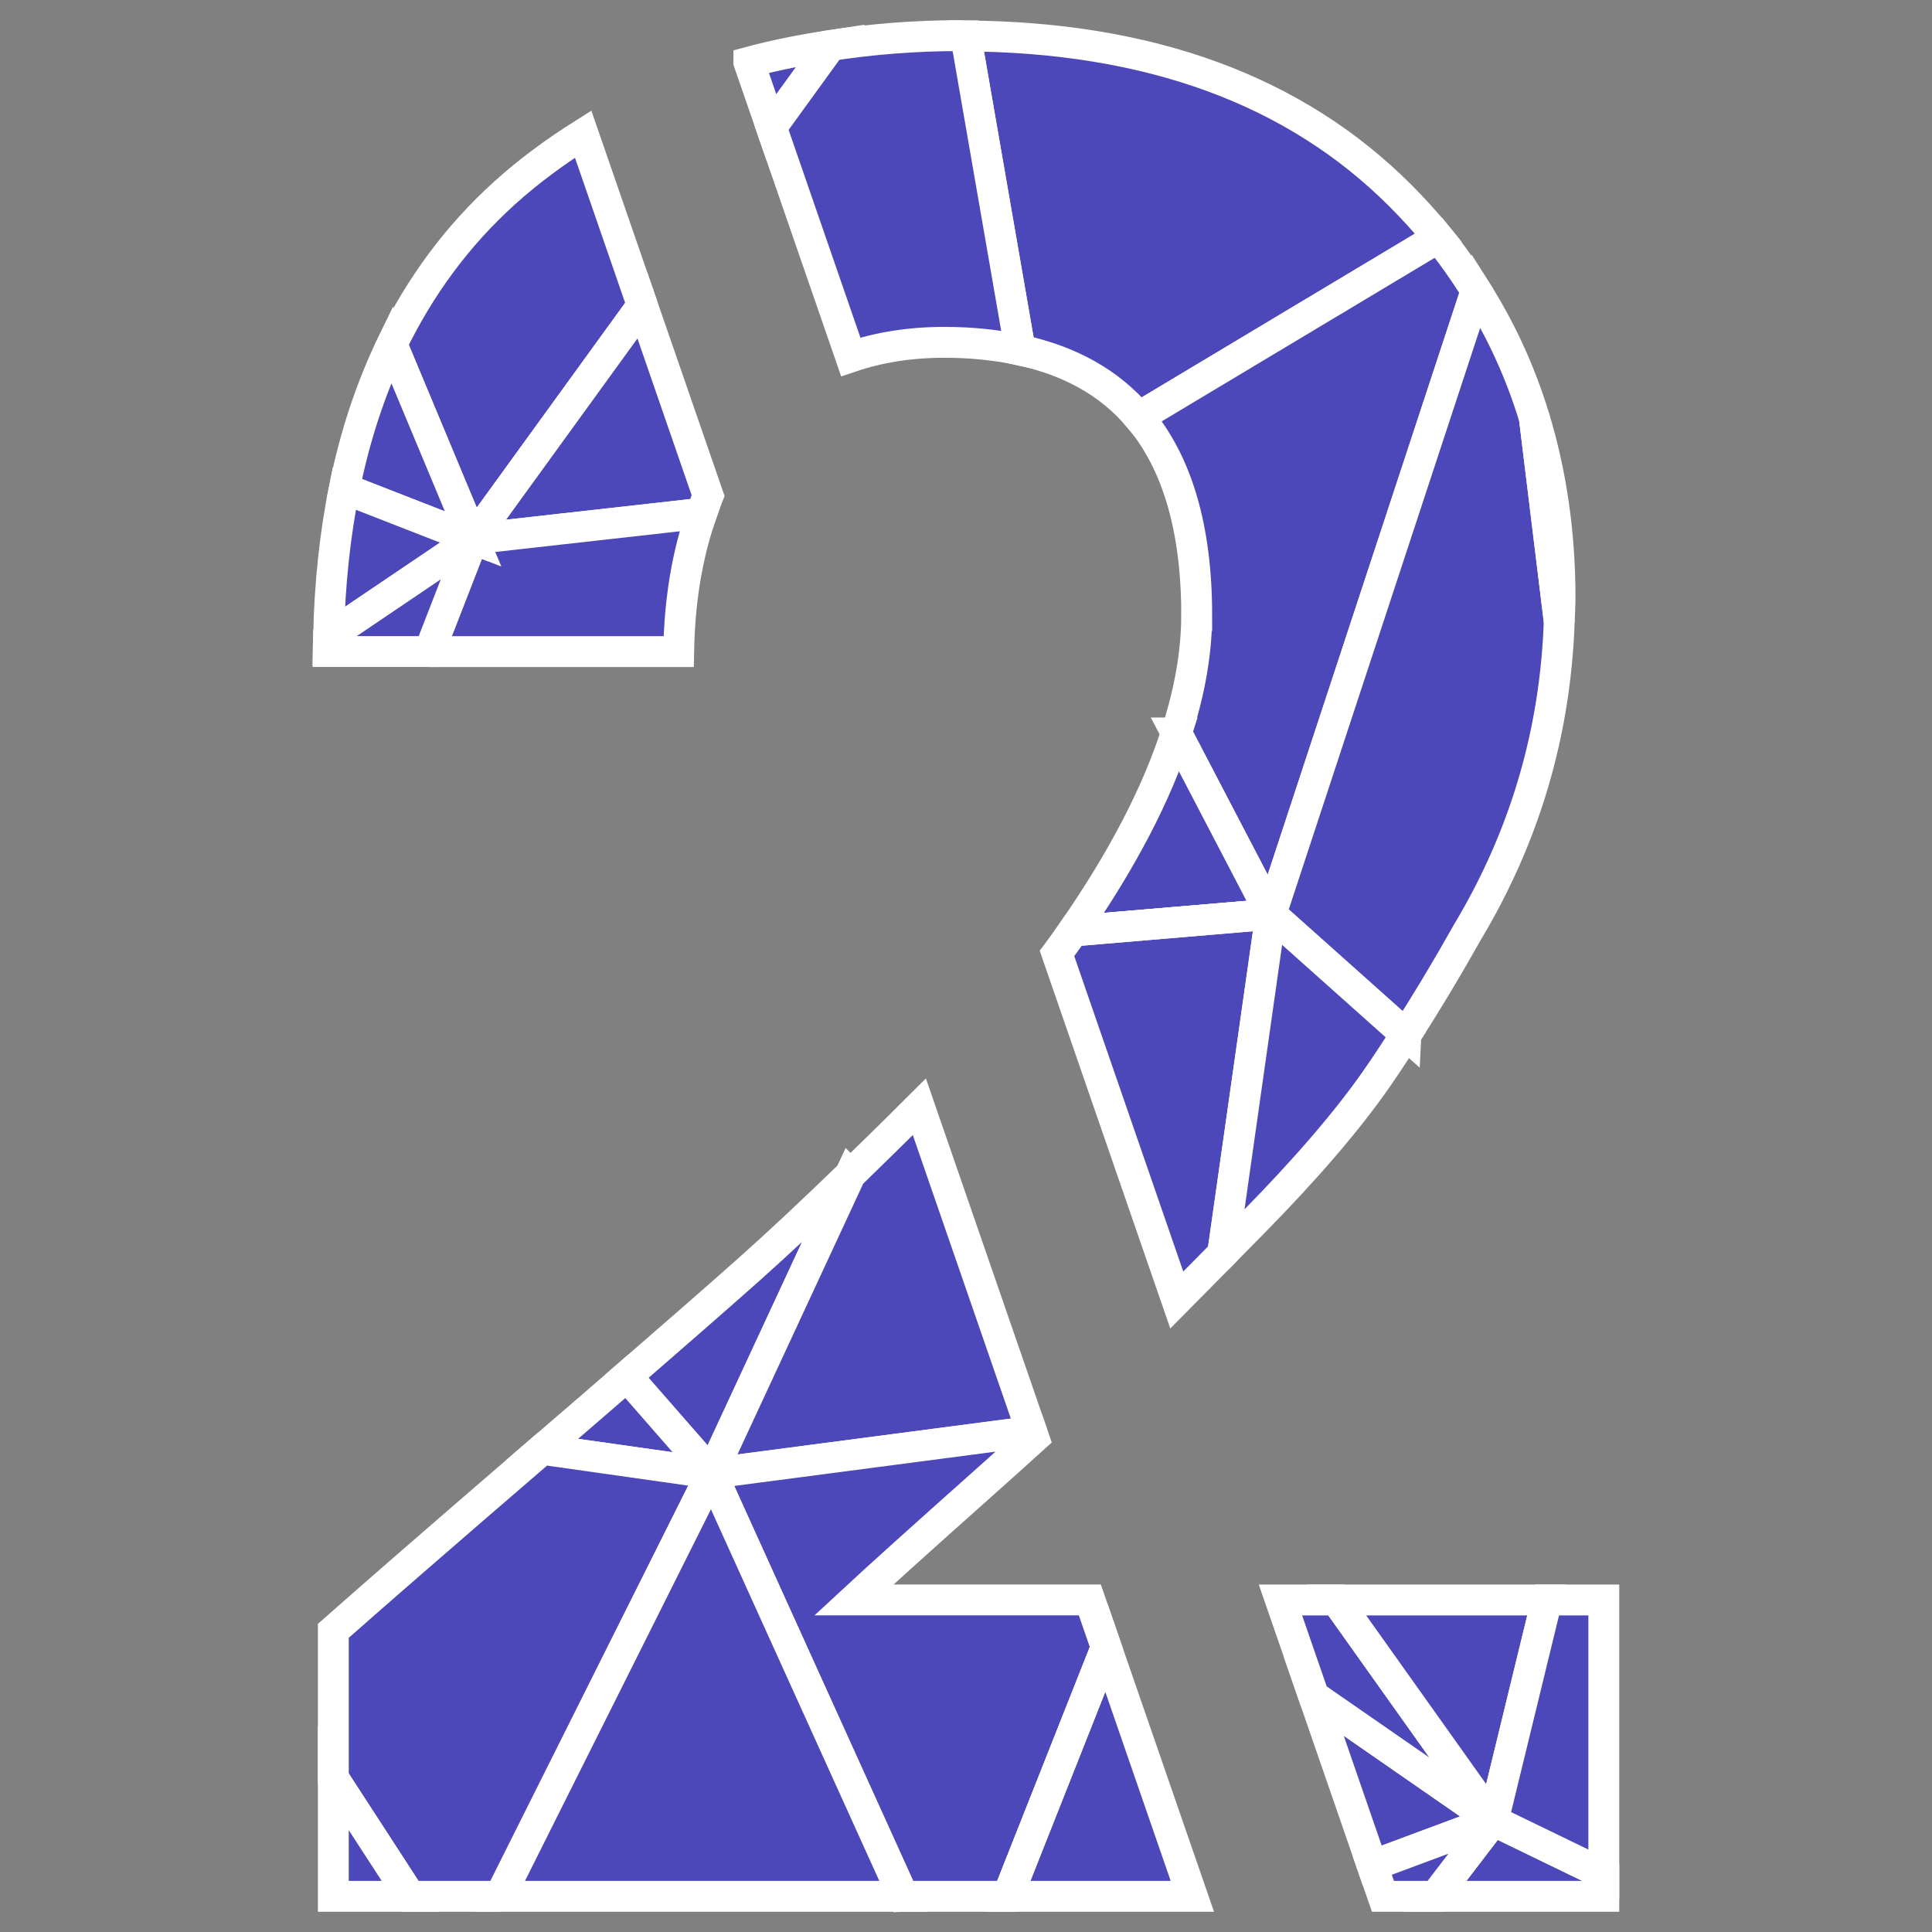
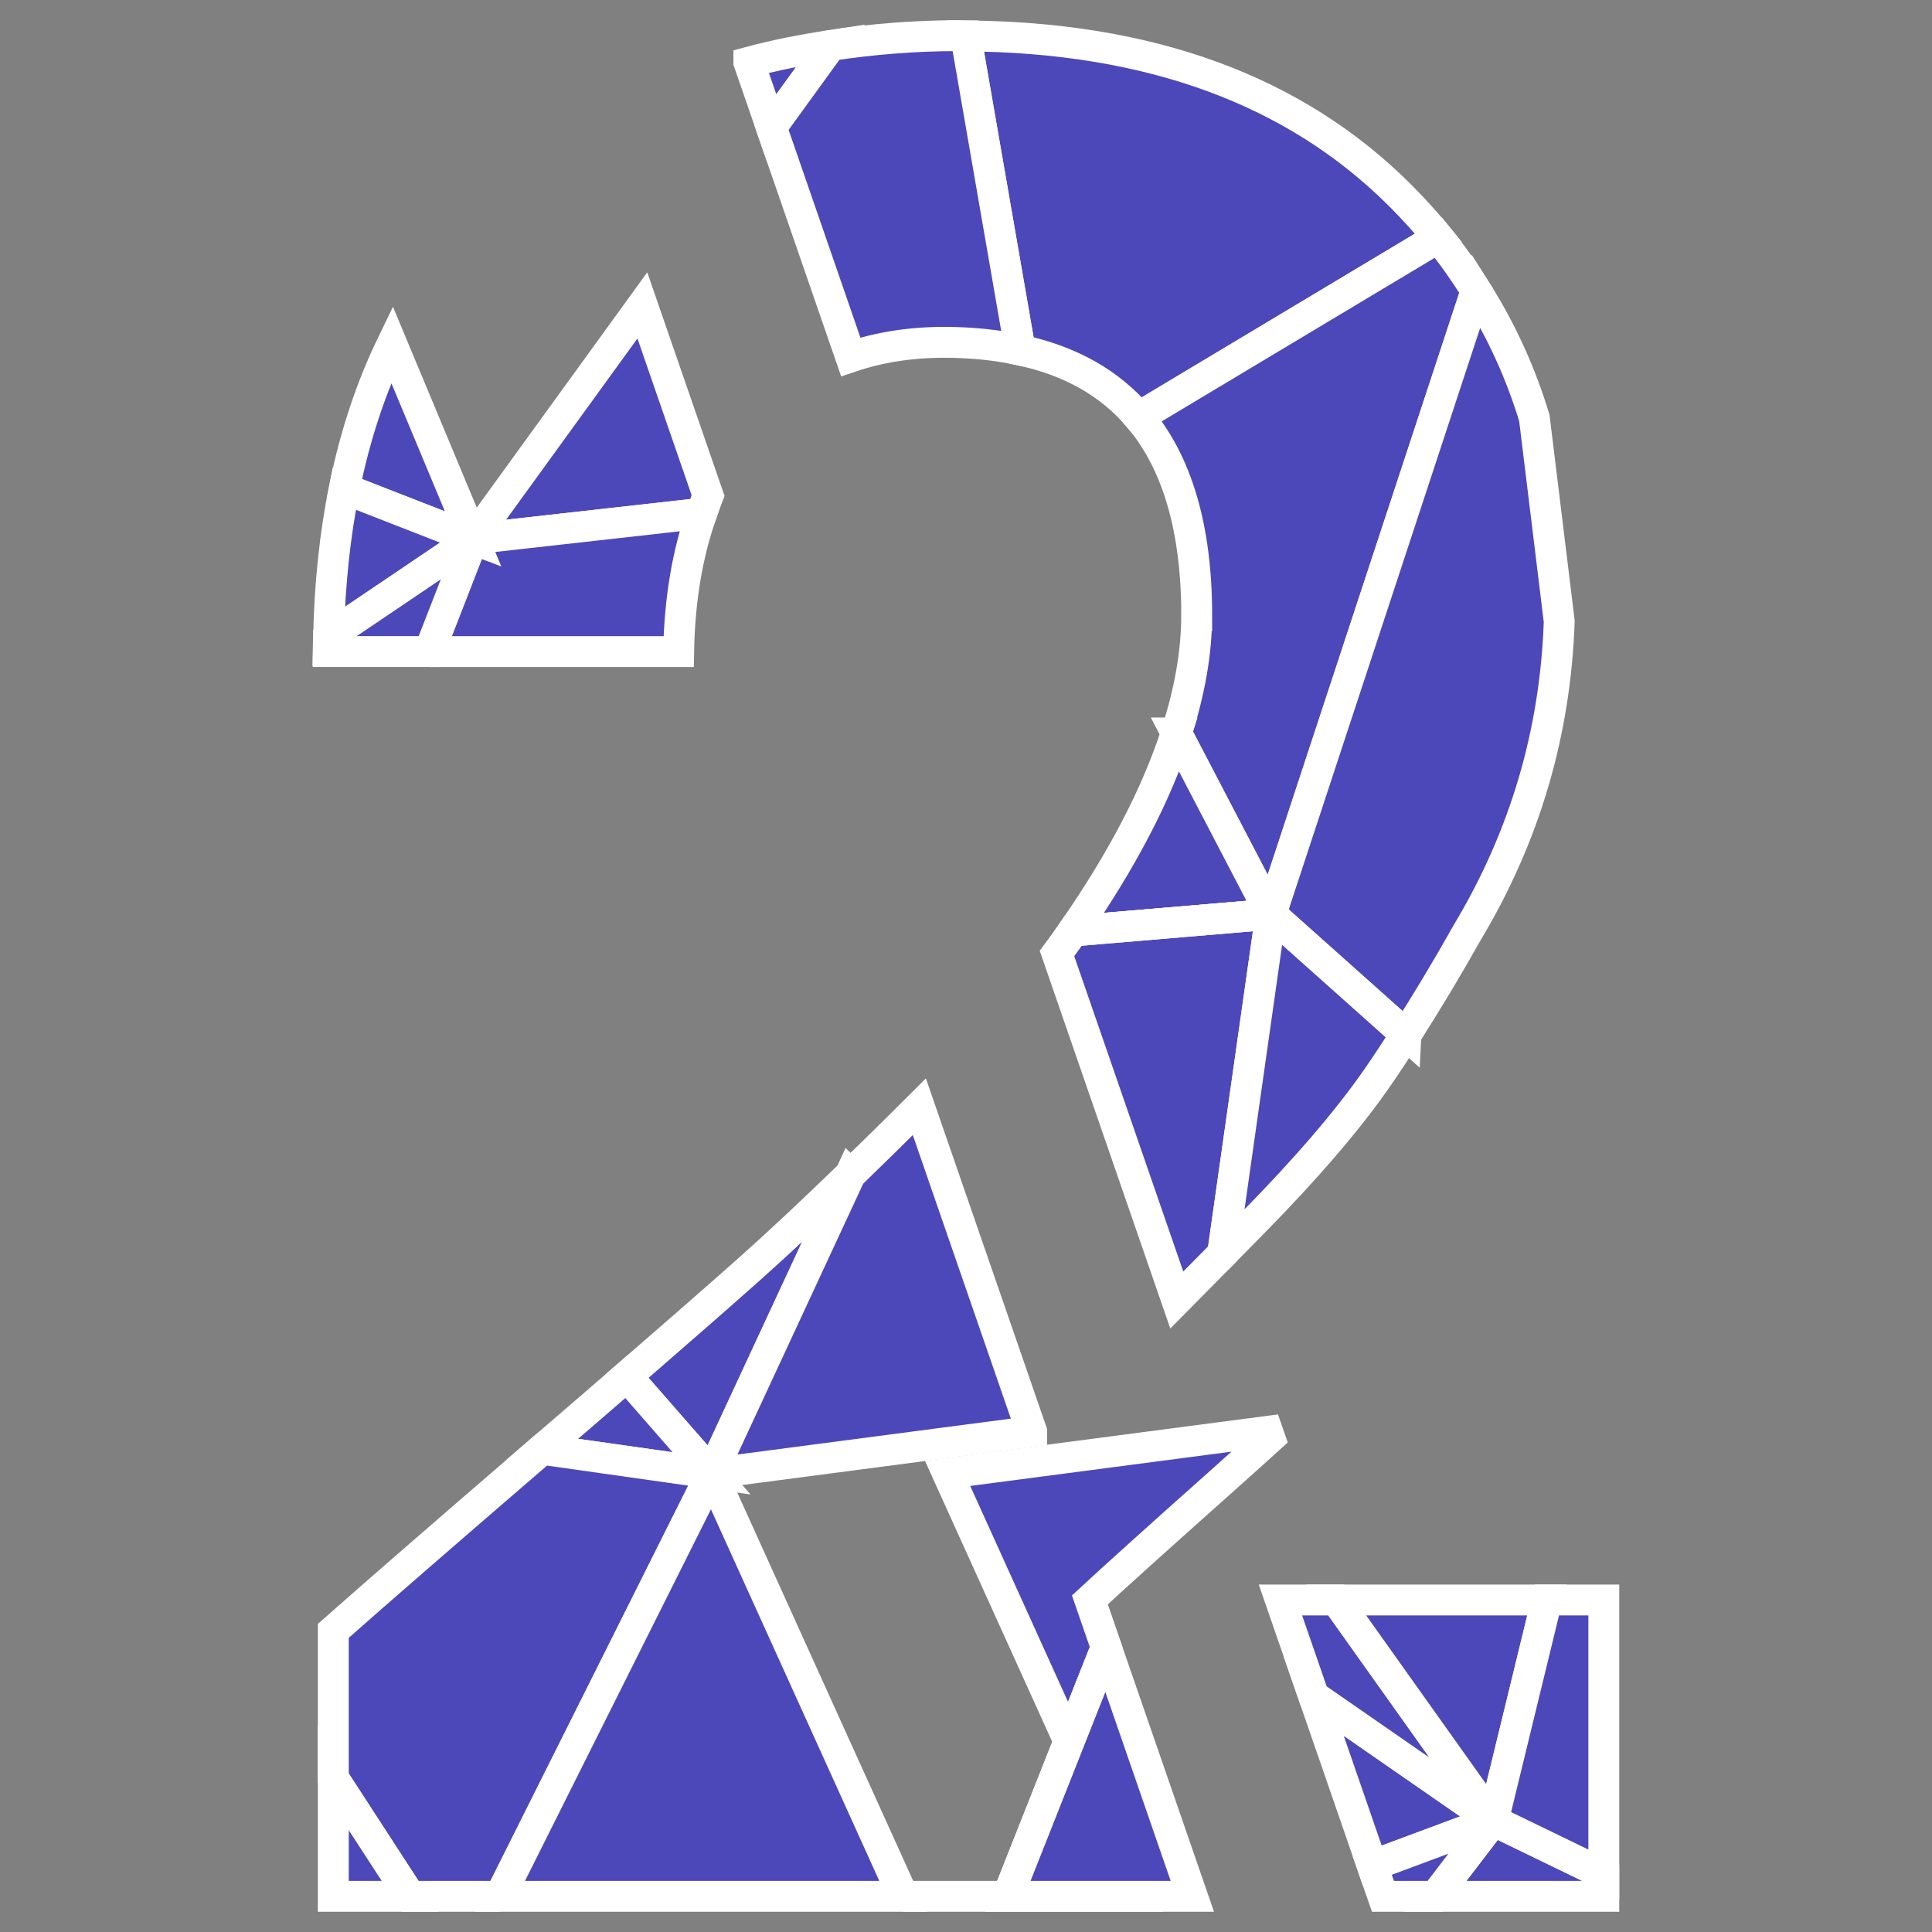
<svg xmlns="http://www.w3.org/2000/svg" id="Alphabet" viewBox="0 0 312.89 312.89">
  <rect x="0" y="0" width="312.89" height="312.89" fill="#808080" stroke="none" />
  <defs>
    <style>
      .cls-1 {
        fill: #4c48b9;
        stroke: #fff;
        stroke-miterlimit: 10;
        stroke-width: 5px;
      }
    </style>
  </defs>
  <path class="cls-1" d="M121.28,10.07l3.65,10.55,9.61-13.26c-4.56.69-9,1.56-13.26,2.71Z" />
  <path class="cls-1" d="M184.42,67.55l48.52-29.07c-1.92-2.35-3.97-4.62-6.17-6.82-17.06-17.06-40.54-25.65-70.39-25.84l8.83,50.87c8.15,1.74,14.55,5.36,19.21,10.86Z" />
  <path class="cls-1" d="M152.9,55.44c4.49,0,8.57.44,12.32,1.24l-8.83-50.87c-.34,0-.65-.04-.98-.04-7.32,0-14.24.58-20.87,1.59l-9.61,13.26,12.85,37.18c4.55-1.54,9.57-2.36,15.12-2.36Z" />
  <path class="cls-1" d="M193.8,99.69c0,5.98-1.13,12.33-3.29,19.01l15.32,29.36,33.24-100.98c-1.87-2.96-3.87-5.84-6.12-8.6l-48.52,29.07c6.23,7.36,9.38,18.05,9.38,32.14Z" />
  <path class="cls-1" d="M190.51,118.7c-3.2,9.92-8.76,20.6-16.72,32.07l32.03-2.71-15.32-29.36Z" />
  <path class="cls-1" d="M173.79,150.77c-.16.23-.29.44-.44.67-.68.96-1.4,1.95-2.17,2.97l19.4,56.13c2.27-2.29,4.76-4.81,7.44-7.53l7.81-54.95-32.03,2.71Z" />
  <polygon class="cls-1" points="173.79 150.77 173.79 150.77 205.83 148.06 173.79 150.77" />
  <path class="cls-1" d="M227.69,167.56c3.25-5.05,6.56-10.54,9.93-16.54,9.35-15.58,14.27-32.38,14.9-50.38l-4.03-32.95c-2.23-7.34-5.37-14.21-9.42-20.61l-33.24,100.98,21.86,19.51Z" />
  <path class="cls-1" d="M198.02,203c1.52-1.54,3.09-3.13,4.75-4.82,8.76-8.9,15.51-16.76,20.24-23.58,1.54-2.22,3.1-4.6,4.67-7.04l-21.86-19.51-7.81,54.95Z" />
-   <path class="cls-1" d="M252.65,96.76c0-10.41-1.43-20.08-4.16-29.08l4.03,32.95c.05-1.29.13-2.57.13-3.88Z" />
-   <path class="cls-1" d="M104.03,49.46l-9.59-27.74c-4.47,2.82-8.74,5.94-12.7,9.51-7.62,6.89-13.69,15.08-18.27,24.54l13.15,31.51,27.41-37.82Z" />
  <path class="cls-1" d="M113.64,83.13c.34-.97.64-1.97,1.03-2.89l-10.64-30.78-27.41,37.82,37.02-4.15Z" />
  <path class="cls-1" d="M69.52,105.53h40.39c.15-8.48,1.44-15.9,3.73-22.4l-37.02,4.15-7.1,18.25Z" />
  <path class="cls-1" d="M63.47,55.77c-3.42,7.07-6,14.86-7.71,23.37l20.86,8.14-13.15-31.51Z" />
  <path class="cls-1" d="M76.61,87.28l-20.86-8.14c-1.5,7.44-2.35,15.42-2.54,23.95l23.4-15.81Z" />
  <path class="cls-1" d="M53.21,103.09c-.02.81-.06,1.61-.06,2.43h16.37l7.1-18.25-23.4,15.81Z" />
  <polygon class="cls-1" points="212.76 274.7 222.24 302.13 241.82 294.84 212.76 274.7" />
  <polygon class="cls-1" points="216.41 259.12 207.37 259.12 212.76 274.7 241.82 294.84 216.41 259.12" />
  <polygon class="cls-1" points="250.52 259.12 216.41 259.12 241.82 294.84 250.52 259.12" />
  <polygon class="cls-1" points="259.74 303.53 241.82 294.84 232.44 307.11 259.74 307.11 259.74 303.53" />
  <polygon class="cls-1" points="222.24 302.13 223.97 307.11 232.44 307.11 241.82 294.84 222.24 302.13" />
  <polygon class="cls-1" points="259.74 303.53 259.74 259.12 250.52 259.12 241.82 294.84 259.74 303.53" />
  <path class="cls-1" d="M137.72,190.22c-6.19,6-11.76,11.22-16.54,15.47-4.93,4.38-11.51,10.13-19.67,17.21l13.73,15.71,22.47-48.4Z" />
  <path class="cls-1" d="M167.07,231.82l-18.18-52.58c-3.98,3.98-7.65,7.57-11.17,10.99l-22.47,48.4,51.82-6.8Z" />
  <path class="cls-1" d="M101.51,222.9c-4.15,3.6-8.7,7.53-13.69,11.82l27.42,3.89-13.73-15.71Z" />
-   <path class="cls-1" d="M146.28,307.11h16.92l15.96-40.31-2.66-7.69h-38.22c3.89-3.61,10.92-9.94,21.08-18.99,2.91-2.59,5.58-4.99,8.07-7.25l-.37-1.06-51.82,6.8,31.03,68.5Z" />
+   <path class="cls-1" d="M146.28,307.11h16.92l15.96-40.31-2.66-7.69c3.89-3.61,10.92-9.94,21.08-18.99,2.91-2.59,5.58-4.99,8.07-7.25l-.37-1.06-51.82,6.8,31.03,68.5Z" />
  <path class="cls-1" d="M80.98,307.11l34.26-68.5-27.42-3.89c-.15.13-.3.26-.45.39-15.02,12.94-26.16,22.61-33.39,29.01v23.83l12.44,19.16h14.56Z" />
  <polygon class="cls-1" points="80.98 307.11 146.28 307.11 115.25 238.62 80.98 307.11" />
  <polygon class="cls-1" points="53.98 287.96 53.98 307.11 66.42 307.11 53.98 287.96" />
  <polygon class="cls-1" points="193.1 307.11 179.16 266.8 163.2 307.11 193.1 307.11" />
  <rect class="cls-1" x="149.5" y="286.96" width="43.36" transform="translate(-158.64 340.48) rotate(-68.4)" />
</svg>